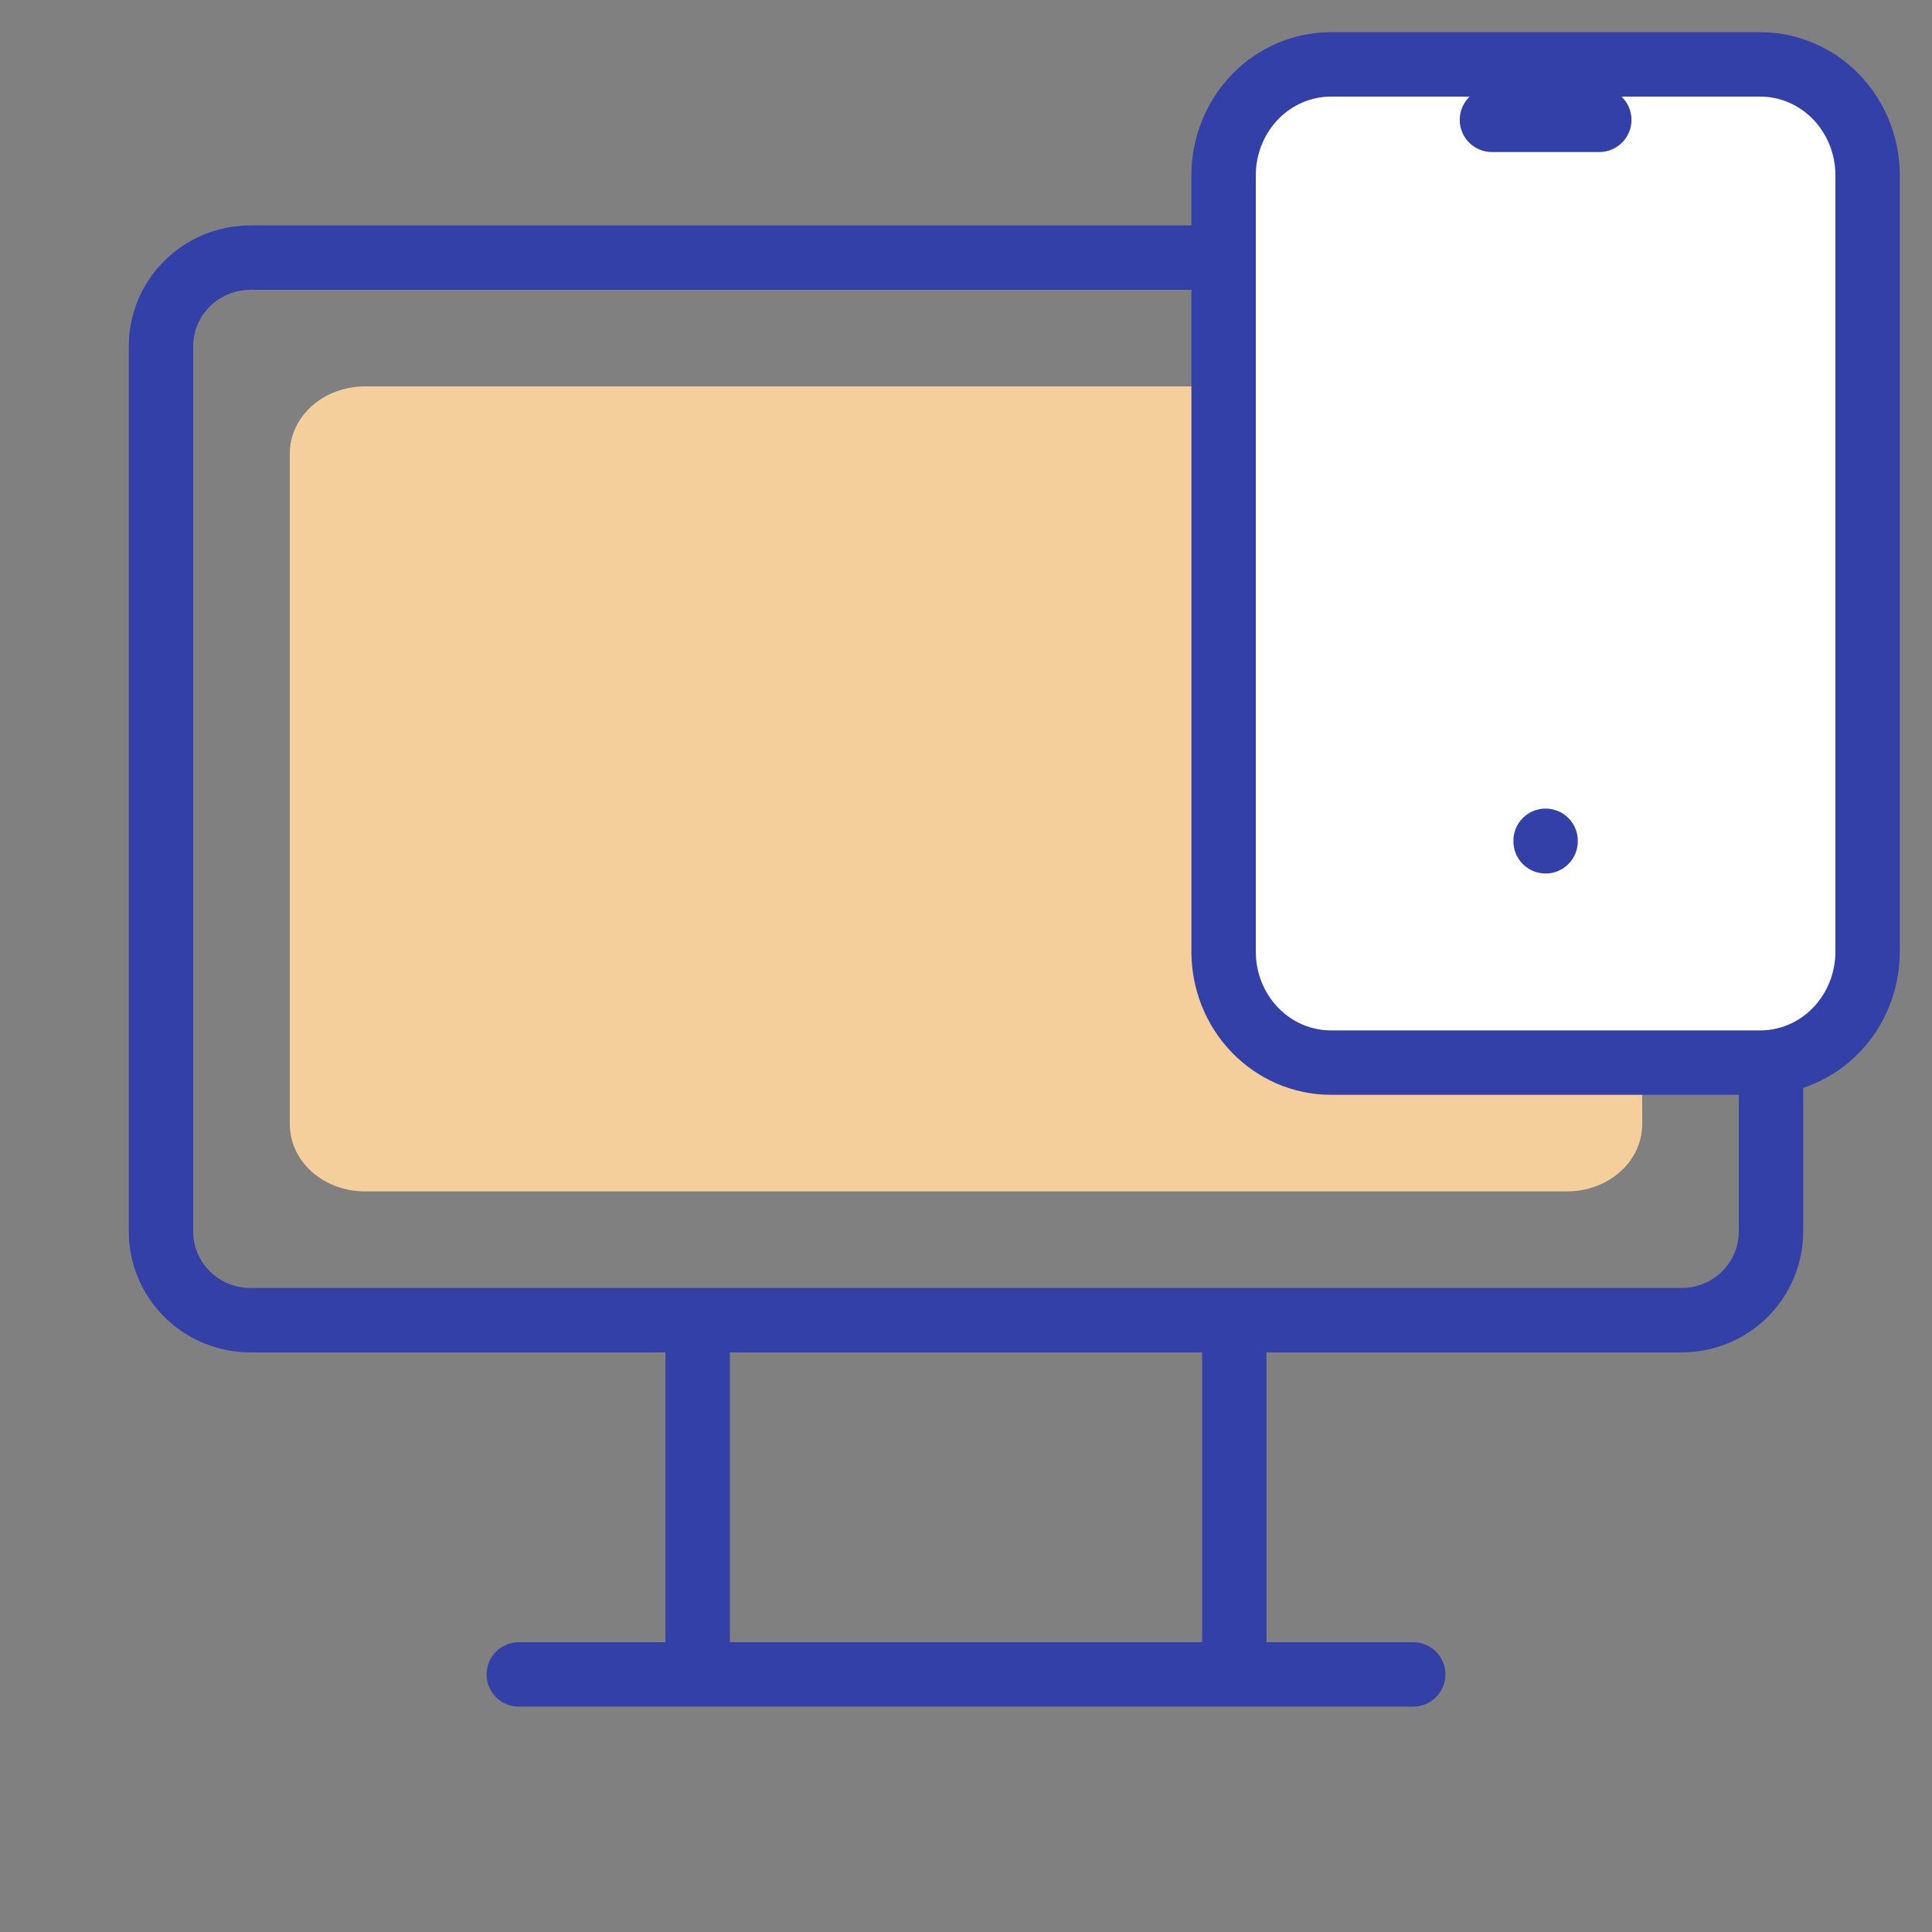
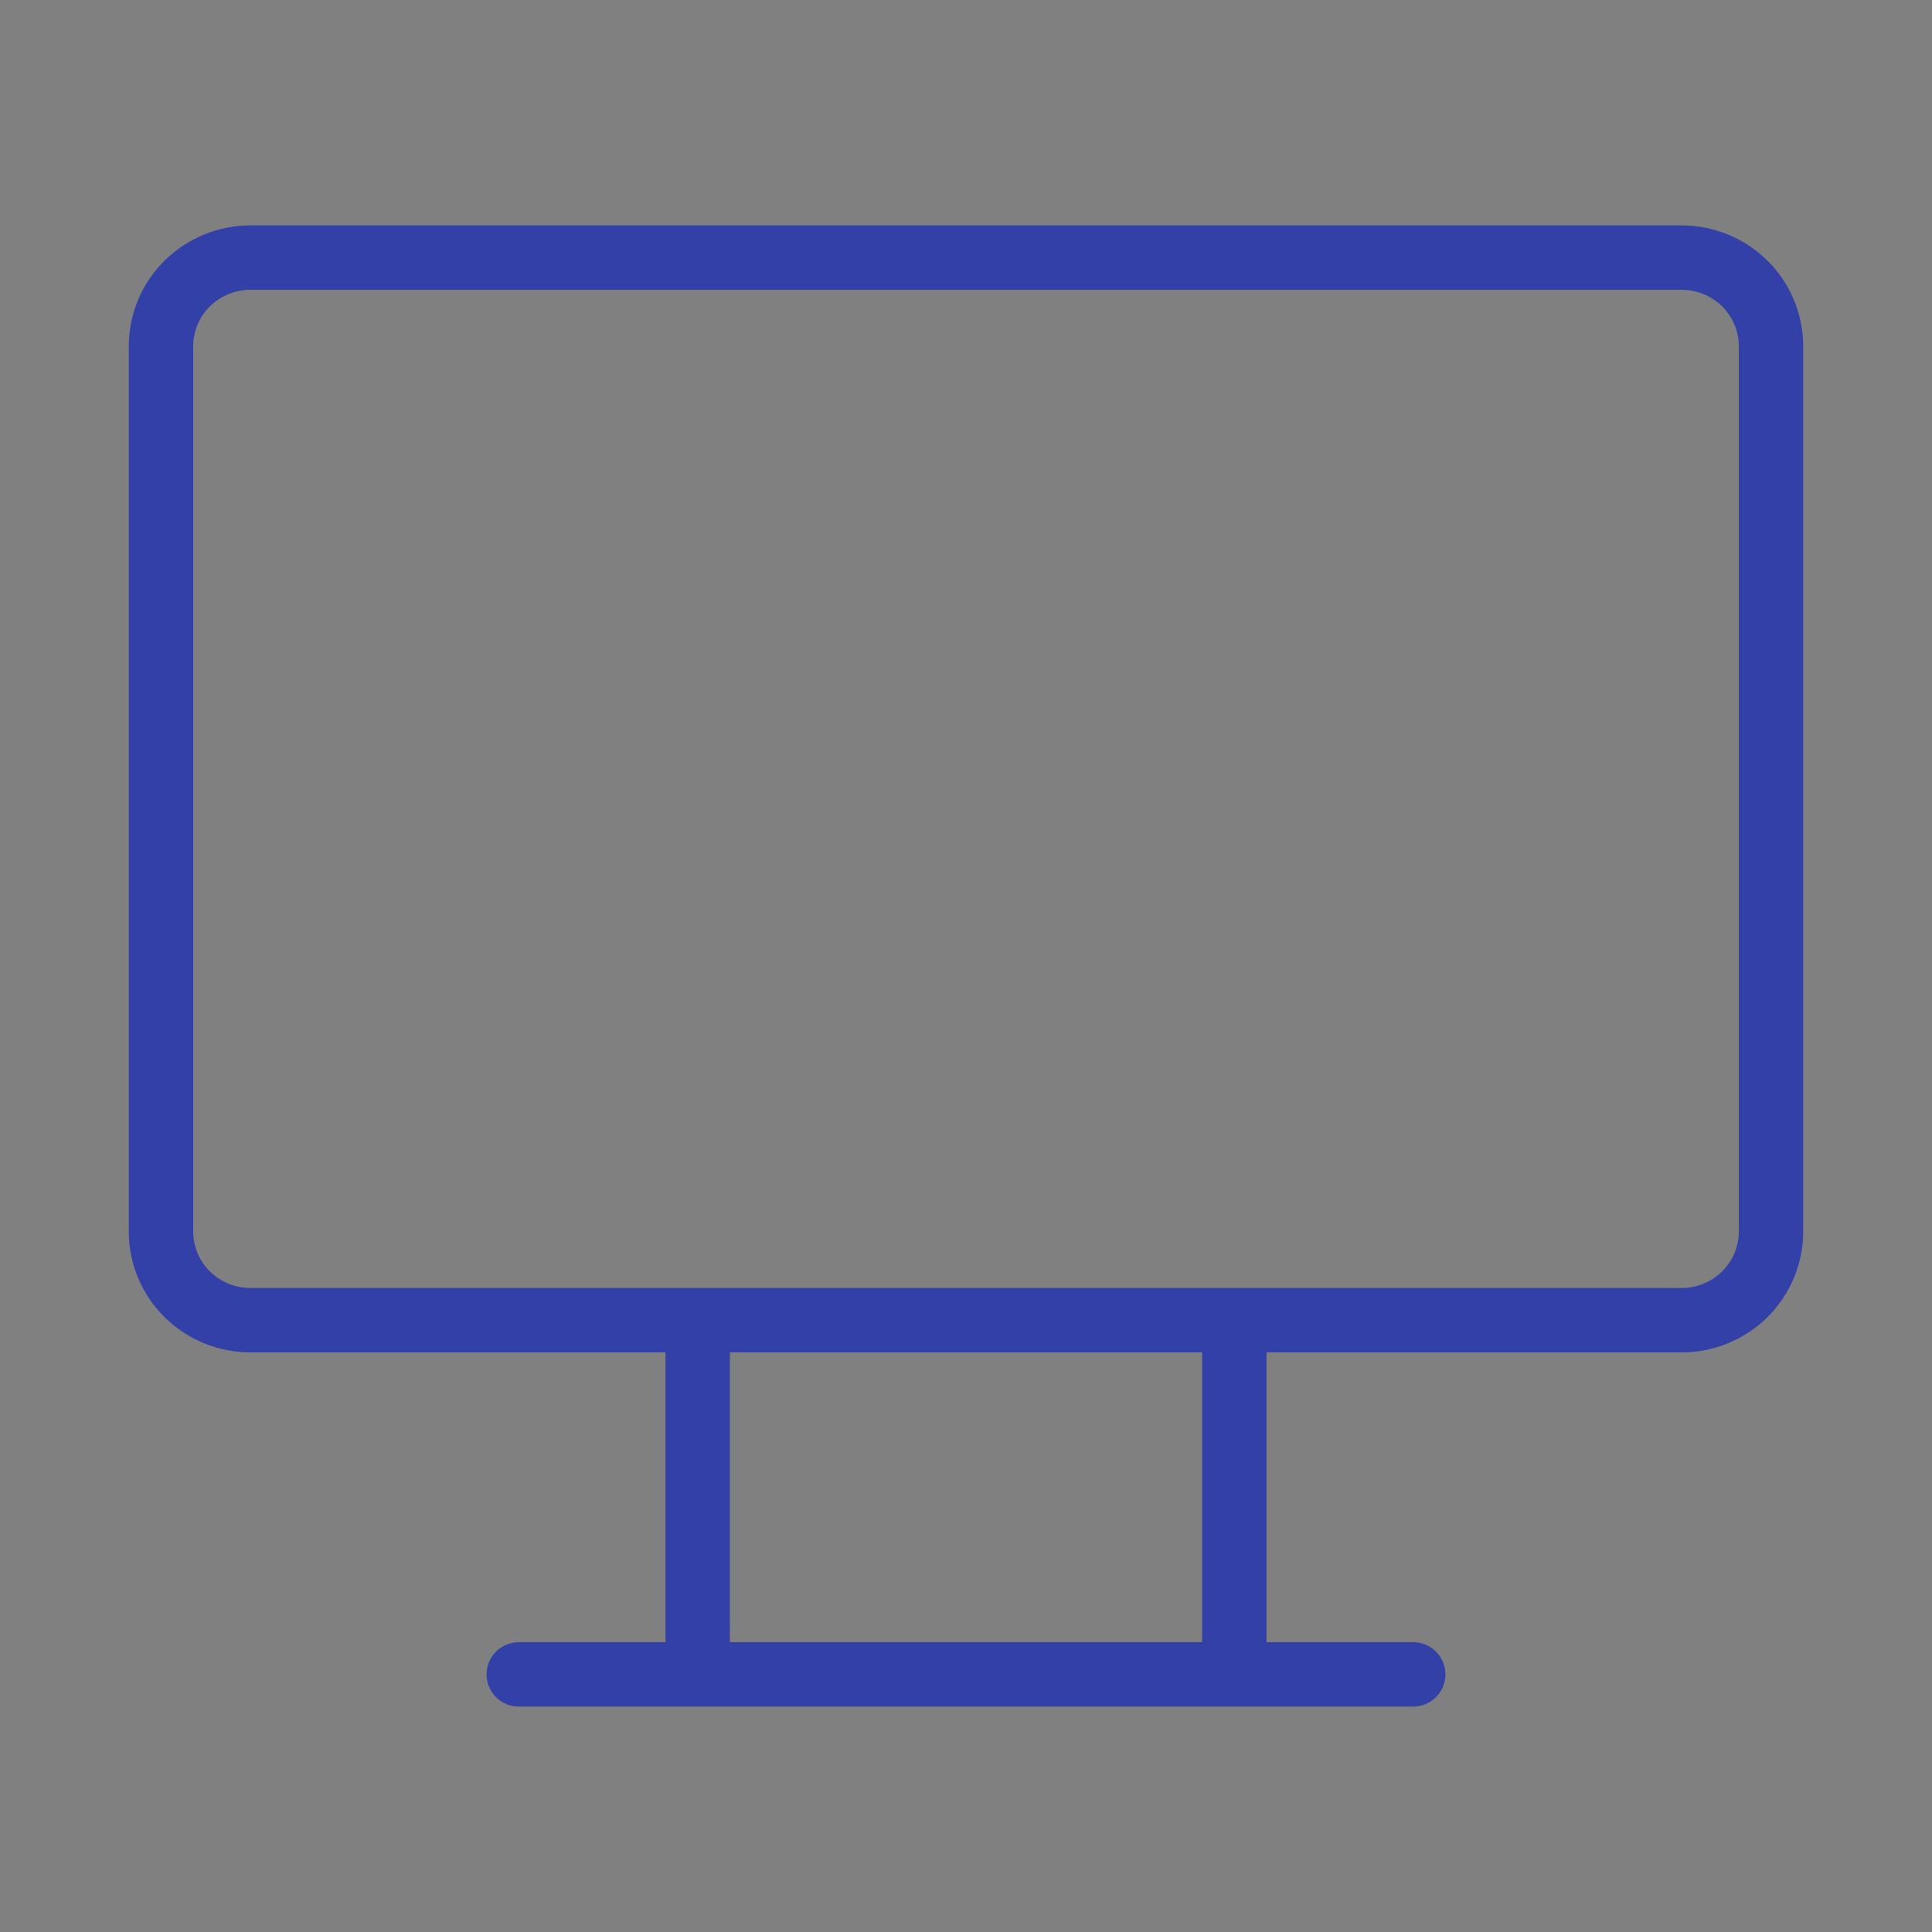
<svg xmlns="http://www.w3.org/2000/svg" width="60" height="60" viewBox="0 0 60 60" fill="none">
  <rect x="0" y="0" width="60" height="60" fill="#808080" stroke="none" />
-   <path d="M9 14.083C9 13.531 9.246 13.001 9.683 12.61C10.121 12.22 10.714 12 11.333 12H48.667C49.285 12 49.879 12.22 50.317 12.61C50.754 13.001 51 13.531 51 14.083V34.917C51 35.469 50.754 35.999 50.317 36.39C49.879 36.781 49.285 37 48.667 37H11.333C10.714 37 10.121 36.781 9.683 36.39C9.246 35.999 9 35.469 9 34.917V14.083Z" fill="#F4CE9B" />
  <path fill-rule="evenodd" clip-rule="evenodd" d="M7.778 9C7.303 9 6.85 9.187 6.517 9.516C6.185 9.845 6 10.289 6 10.75V38.25C6 38.711 6.185 39.155 6.517 39.484C6.85 39.813 7.303 40 7.778 40H52.222C52.697 40 53.15 39.813 53.483 39.484C53.815 39.155 54 38.711 54 38.25V10.75C54 10.289 53.815 9.845 53.483 9.516C53.15 9.187 52.697 9 52.222 9H7.778ZM39.333 42H52.222C53.221 42 54.181 41.607 54.89 40.905C55.599 40.203 56 39.248 56 38.25V10.75C56 9.752 55.599 8.797 54.89 8.095C54.181 7.393 53.221 7 52.222 7H7.778C6.779 7 5.819 7.393 5.11 8.095C4.4 8.797 4 9.752 4 10.75V38.25C4 39.248 4.4 40.203 5.11 40.905C5.819 41.607 6.779 42 7.778 42H20.667V51H16.111C15.559 51 15.111 51.448 15.111 52C15.111 52.552 15.559 53 16.111 53H43.889C44.441 53 44.889 52.552 44.889 52C44.889 51.448 44.441 51 43.889 51H39.333V42ZM37.333 42H22.667V51H37.333V42Z" fill="#3340A7" />
-   <path d="M38 5.444C38 4.531 38.351 3.655 38.976 3.009C39.601 2.363 40.449 2 41.333 2H54.667C55.551 2 56.399 2.363 57.024 3.009C57.649 3.655 58 4.531 58 5.444V29.556C58 30.469 57.649 31.345 57.024 31.991C56.399 32.637 55.551 33 54.667 33H41.333C40.449 33 39.601 32.637 38.976 31.991C38.351 31.345 38 30.469 38 29.556V5.444Z" fill="white" />
  <path d="M46.333 3.722H49.667Z" fill="white" />
-   <path d="M48 26.111V26.128Z" fill="white" />
-   <path fill-rule="evenodd" clip-rule="evenodd" d="M41.333 3C40.725 3 40.135 3.249 39.695 3.704C39.254 4.16 39 4.786 39 5.444V29.556C39 30.214 39.254 30.84 39.695 31.296C40.135 31.751 40.725 32 41.333 32H54.667C55.275 32 55.865 31.751 56.305 31.296C56.746 30.84 57 30.214 57 29.556V5.444C57 4.786 56.746 4.16 56.305 3.704C55.865 3.249 55.275 3 54.667 3H50.358C50.548 3.182 50.667 3.438 50.667 3.722C50.667 4.275 50.219 4.722 49.667 4.722H46.333C45.781 4.722 45.333 4.275 45.333 3.722C45.333 3.438 45.452 3.182 45.642 3H41.333ZM38.258 2.313C39.068 1.476 40.173 1 41.333 1H54.667C55.827 1 56.932 1.476 57.742 2.313C58.551 3.149 59 4.276 59 5.444V29.556C59 30.724 58.551 31.851 57.742 32.687C56.932 33.523 55.827 34 54.667 34H41.333C40.173 34 39.068 33.523 38.258 32.687C37.449 31.851 37 30.724 37 29.556V5.444C37 4.276 37.449 3.149 38.258 2.313ZM48 25.111C48.552 25.111 49 25.559 49 26.111V26.128C49 26.681 48.552 27.128 48 27.128C47.448 27.128 47 26.681 47 26.128V26.111C47 25.559 47.448 25.111 48 25.111Z" fill="#3340A7" />
</svg>